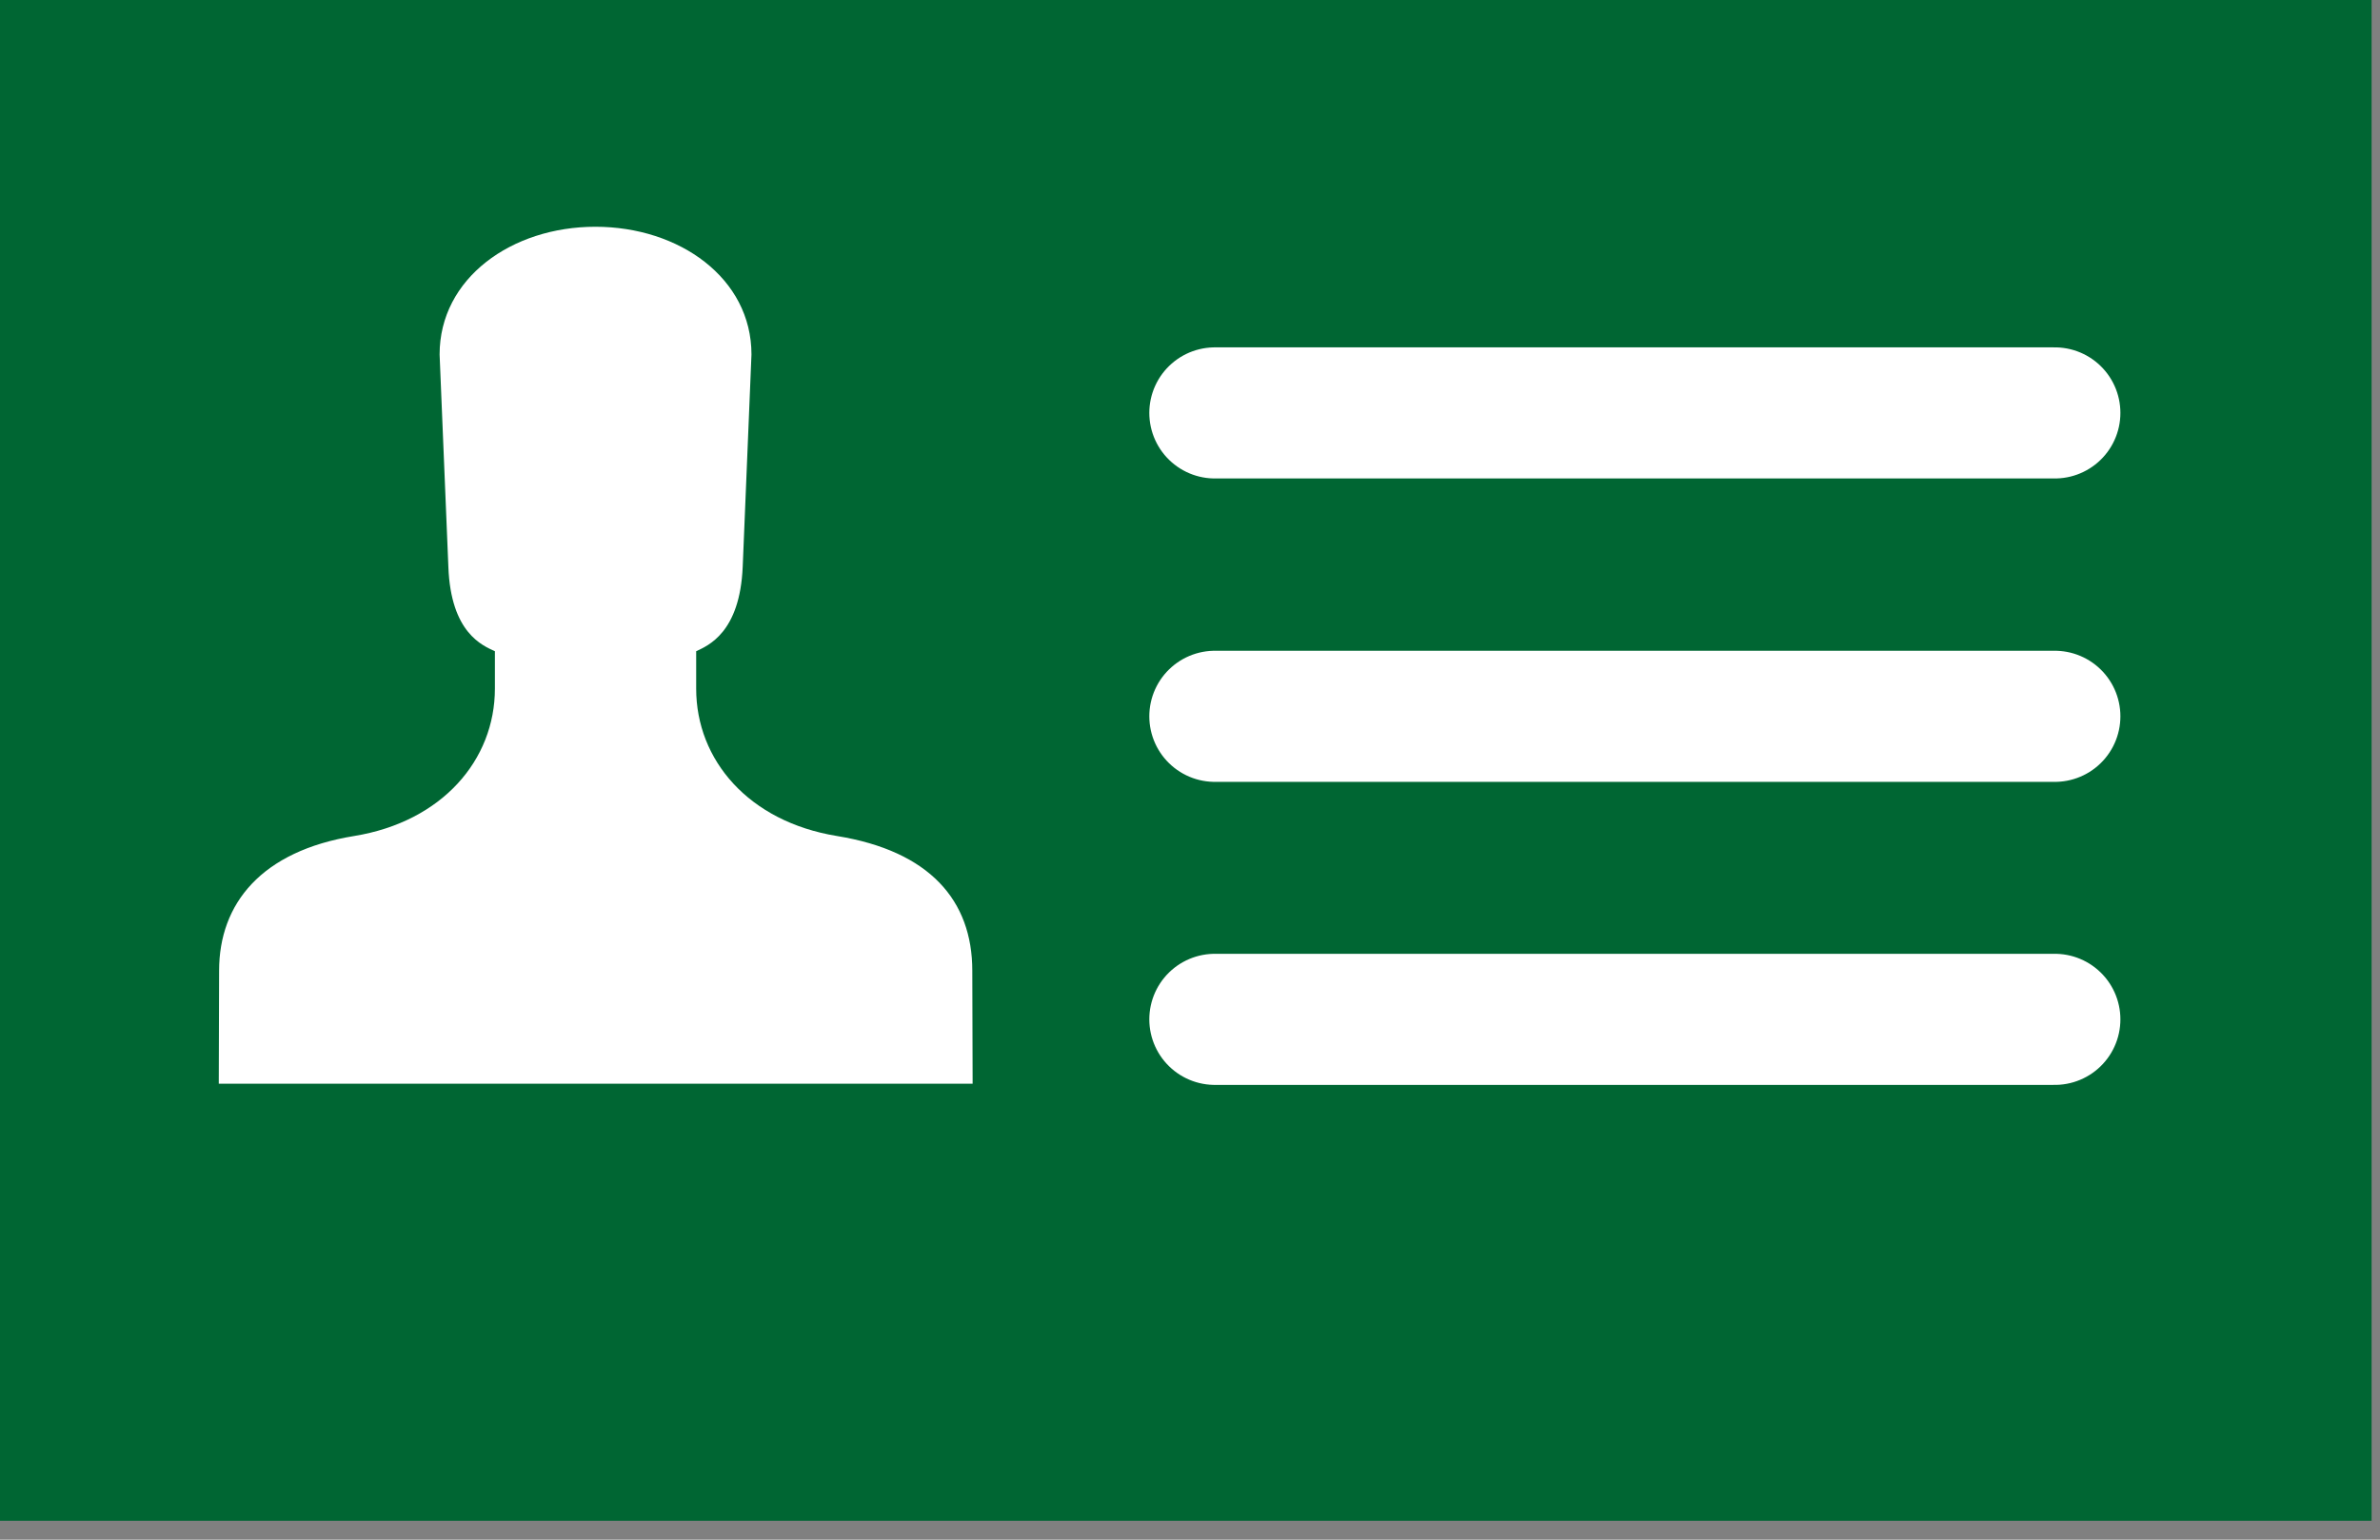
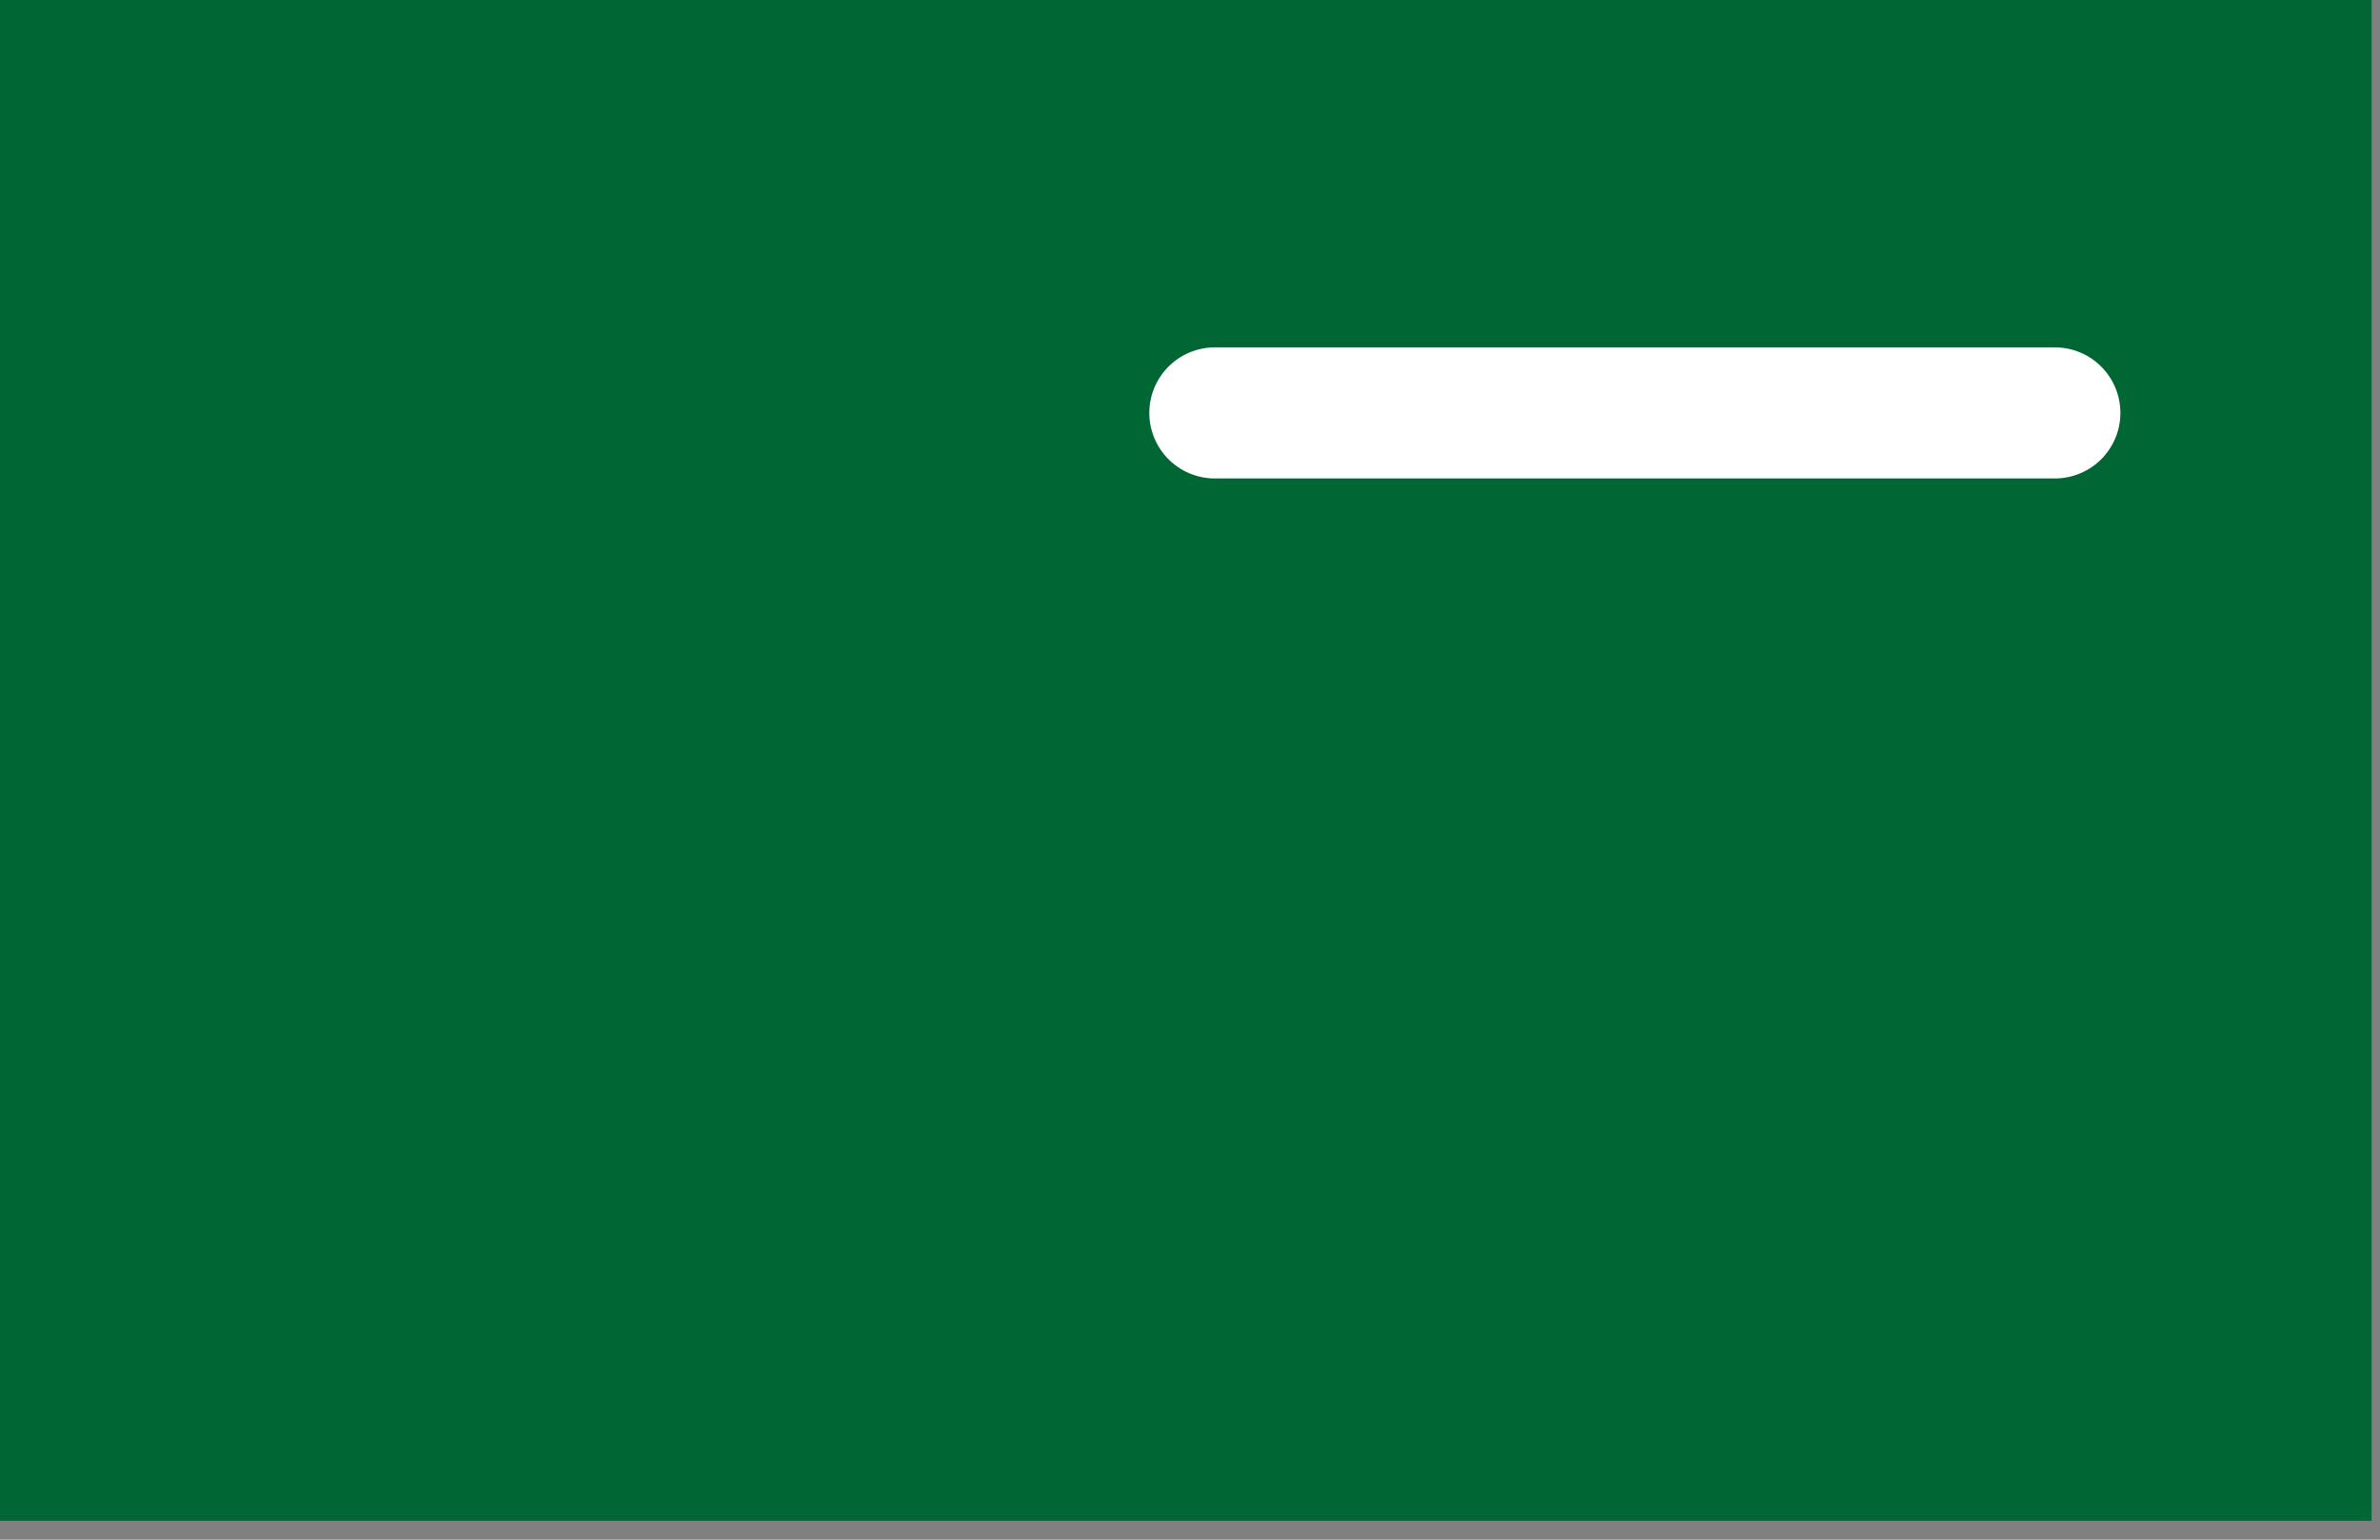
<svg xmlns="http://www.w3.org/2000/svg" width="100%" height="100%" viewBox="0 0 51 33" version="1.1" xml:space="preserve" style="fill-rule:evenodd;clip-rule:evenodd;stroke-linecap:round;stroke-linejoin:round;stroke-miterlimit:10;">
  <rect x="0" y="0" width="51" height="33" fill="#808080" stroke="none" />
  <g>
    <rect x="0" y="0" width="50.82" height="32.595" style="fill:#063;" />
    <path d="M26.033,8.85l17.999,0" style="fill:none;stroke:#fff;stroke-width:2.81px;" />
-     <path d="M26.033,15.353l17.999,0" style="fill:none;stroke:#fff;stroke-width:2.81px;" />
-     <path d="M26.033,21.848l17.999,0" style="fill:none;stroke:#fff;stroke-width:2.81px;" />
-     <path d="M20.842,23.228l-0.007,-2.423c0,-1.507 -0.915,-2.565 -2.902,-2.887c-1.89,-0.308 -3.015,-1.628 -3.015,-3.158l0,-0.802c0.255,-0.121 0.937,-0.398 0.997,-1.808l0.188,-4.552c0,-1.636 -1.545,-2.738 -3.345,-2.738c-1.793,0 -3.338,1.103 -3.338,2.738l0.188,4.552c0.052,1.417 0.735,1.687 0.997,1.808l0,0.802c0,1.523 -1.125,2.85 -3.015,3.158c-1.987,0.322 -2.895,1.447 -2.895,2.887l-0.007,2.423l16.155,0Z" style="fill:#fff;fill-rule:nonzero;" />
  </g>
</svg>